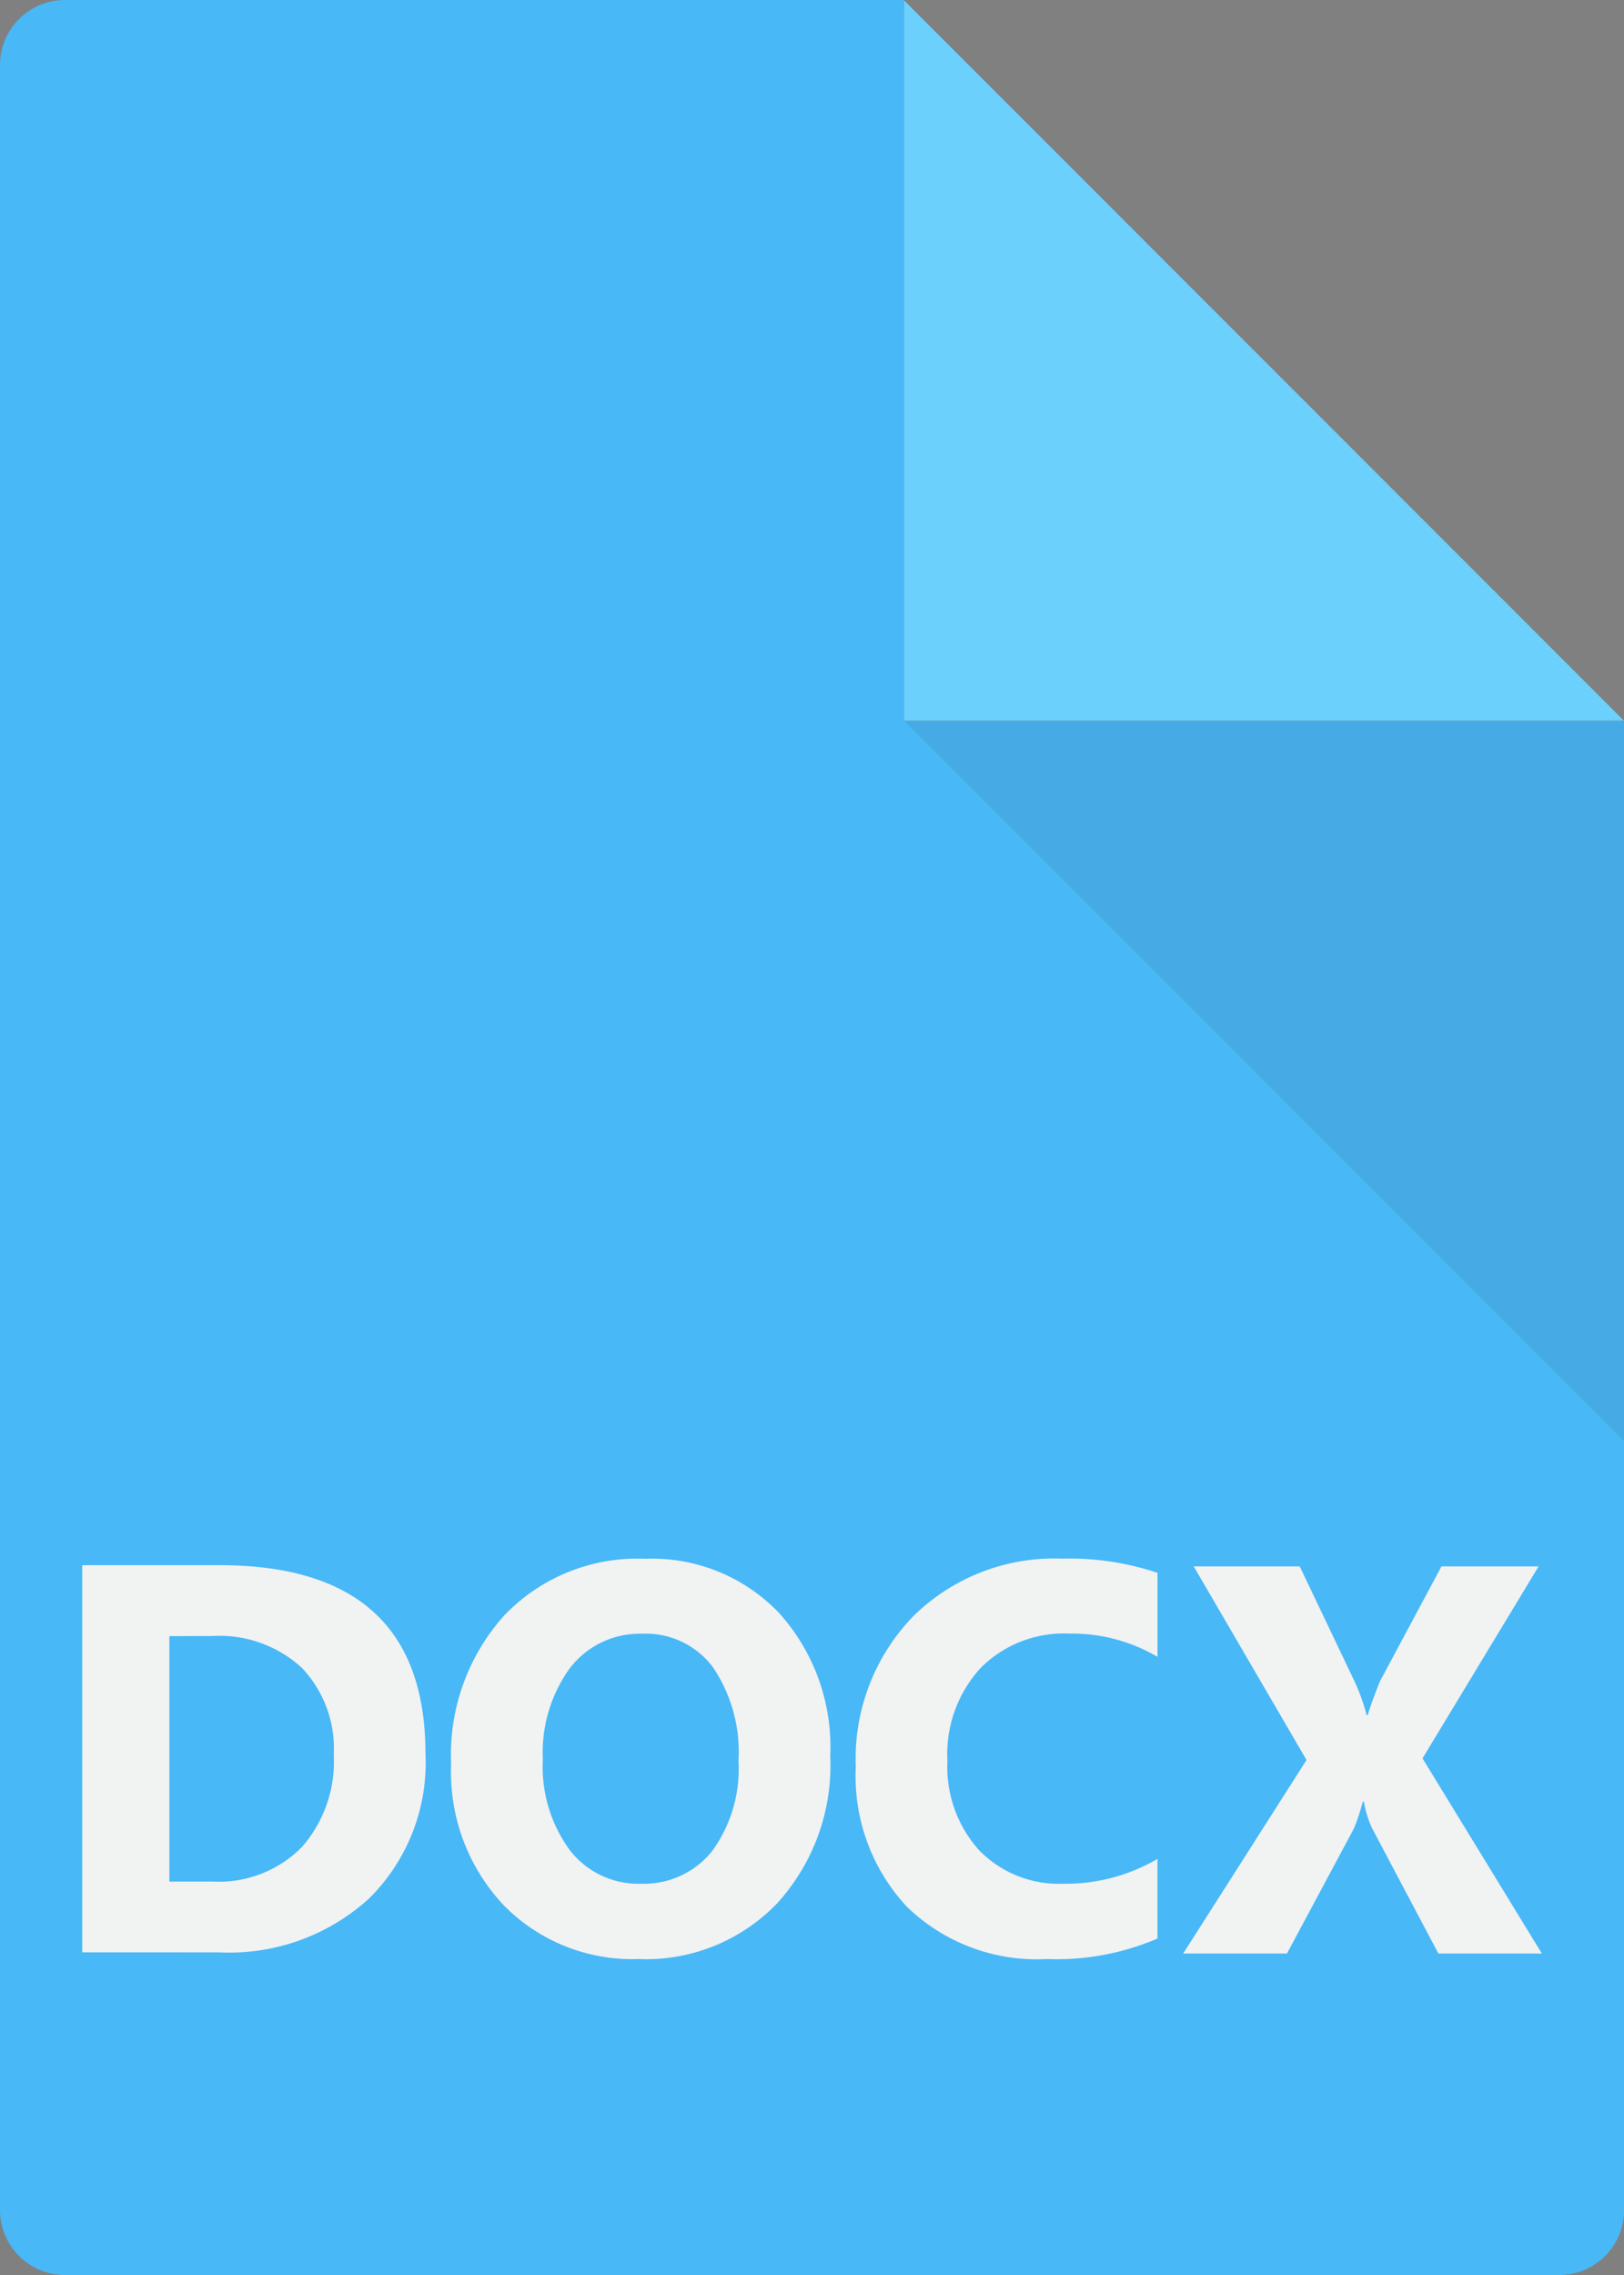
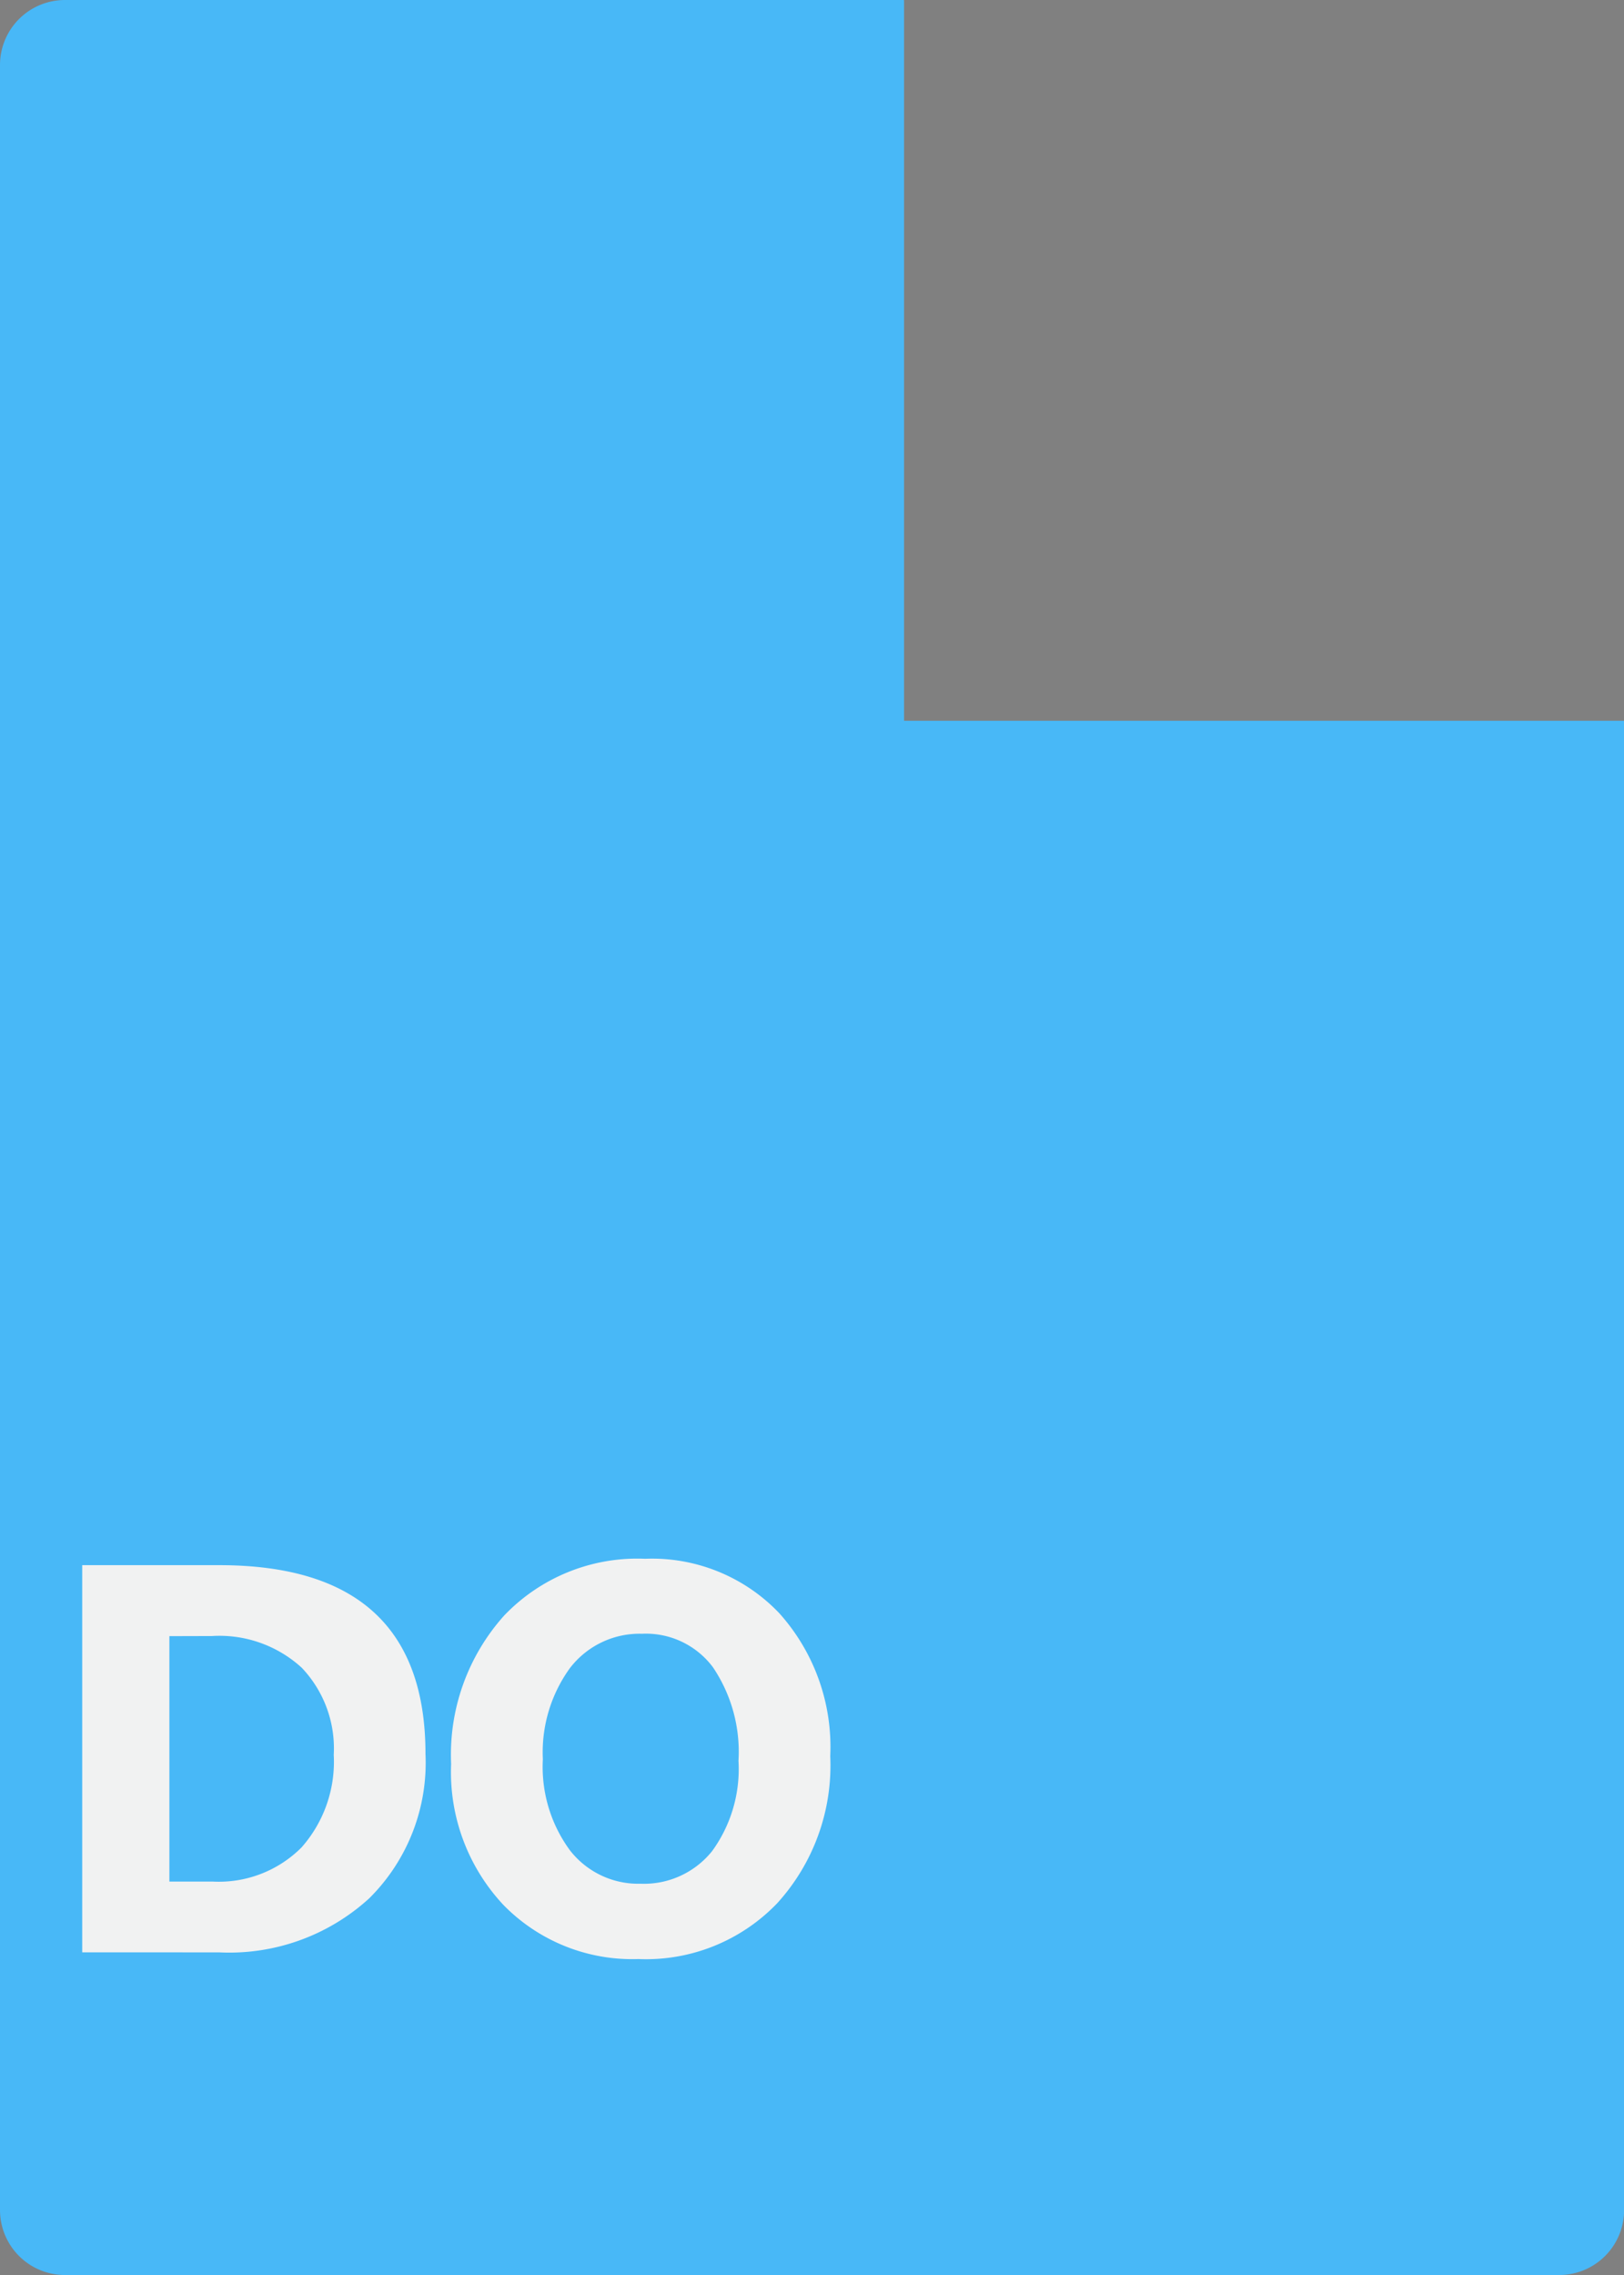
<svg xmlns="http://www.w3.org/2000/svg" width="57.142" height="80" viewBox="0 0 57.142 80">
  <rect x="0" y="0" width="57.142" height="80" fill="#808080" stroke="none" />
  <defs>
    <clipPath id="clip-path">
      <rect id="Rectangle_8699" data-name="Rectangle 8699" width="25.332" height="25.331" fill="none" />
    </clipPath>
  </defs>
  <g id="Group_101535" data-name="Group 101535" transform="translate(-662.051 -527.436)">
    <path id="Path_24541" data-name="Path 24541" d="M564.049.013,564.037,0H534.525a2.286,2.286,0,0,0-2.286,2.287V77.714A2.287,2.287,0,0,0,534.525,80H587.1a2.286,2.286,0,0,0,2.285-2.286V25.345l0,0H564.049Z" transform="translate(129.812 527.436)" fill="#48b8f7" />
-     <path id="Path_24542" data-name="Path 24542" d="M581.321,25.349h25.329L581.321.02Z" transform="translate(112.54 527.429)" fill="#6bd0fc" />
    <g id="Group_101509" data-name="Group 101509" transform="translate(693.861 552.778)" opacity="0.1">
      <g id="Group_101508" data-name="Group 101508" transform="translate(0 0)">
        <g id="Group_101507" data-name="Group 101507" clip-path="url(#clip-path)">
-           <path id="Path_24543" data-name="Path 24543" d="M606.653,64.433V39.1l0,0H581.321Z" transform="translate(-581.321 -39.102)" fill="#333" />
-         </g>
+           </g>
      </g>
    </g>
    <path id="Path_24597" data-name="Path 24597" d="M548.1,98.535V84.921h4.824q7.254,0,7.254,6.636a6.71,6.71,0,0,1-1.98,5.08,7.3,7.3,0,0,1-5.274,1.9Zm3.067-11.118v8.63h1.519a4.11,4.11,0,0,0,3.13-1.2,4.544,4.544,0,0,0,1.134-3.257,4.113,4.113,0,0,0-1.126-3.062,4.29,4.29,0,0,0-3.157-1.115Z" transform="translate(116.844 497.553)" fill="#f1f2f2" />
    <path id="Path_24598" data-name="Path 24598" d="M574.732,98.648a6.337,6.337,0,0,1-4.767-1.9,6.83,6.83,0,0,1-1.842-4.959,7.324,7.324,0,0,1,1.869-5.222,6.477,6.477,0,0,1,4.957-1.994,6.18,6.18,0,0,1,4.714,1.907,7.037,7.037,0,0,1,1.8,5.032,7.2,7.2,0,0,1-1.866,5.174,6.4,6.4,0,0,1-4.865,1.964m.133-11.439a3.086,3.086,0,0,0-2.564,1.21,5.043,5.043,0,0,0-.95,3.2,4.953,4.953,0,0,0,.95,3.2A3.043,3.043,0,0,0,574.788,96a3.074,3.074,0,0,0,2.516-1.144,4.9,4.9,0,0,0,.93-3.176,5.311,5.311,0,0,0-.9-3.294,2.942,2.942,0,0,0-2.469-1.177" transform="translate(109.801 497.676)" fill="#f1f2f2" />
-     <path id="Path_24599" data-name="Path 24599" d="M600.707,97.927a8.981,8.981,0,0,1-3.893.721,6.562,6.562,0,0,1-4.928-1.842,6.727,6.727,0,0,1-1.794-4.907,7.2,7.2,0,0,1,2.017-5.3,7.064,7.064,0,0,1,5.238-2.031,9.788,9.788,0,0,1,3.361.5v2.953a5.956,5.956,0,0,0-3.115-.817,4.132,4.132,0,0,0-3.1,1.2,4.473,4.473,0,0,0-1.177,3.266,4.387,4.387,0,0,0,1.11,3.147A3.926,3.926,0,0,0,597.421,96a6.382,6.382,0,0,0,3.285-.873Z" transform="translate(102.071 497.676)" fill="#f1f2f2" />
-     <path id="Path_24600" data-name="Path 24600" d="M697.841,98.586H694.2l-2.347-4.433a3.892,3.892,0,0,1-.276-.911h-.038a6.85,6.85,0,0,1-.312.949l-2.355,4.395H685.22l4.34-6.806-3.969-6.808h3.73l1.947,4.082a7,7,0,0,1,.408,1.149h.038q.114-.4.428-1.187l2.166-4.044h3.418l-4.084,6.751Z" transform="translate(18.462 497.545)" fill="#f1f2f2" />
  </g>
</svg>